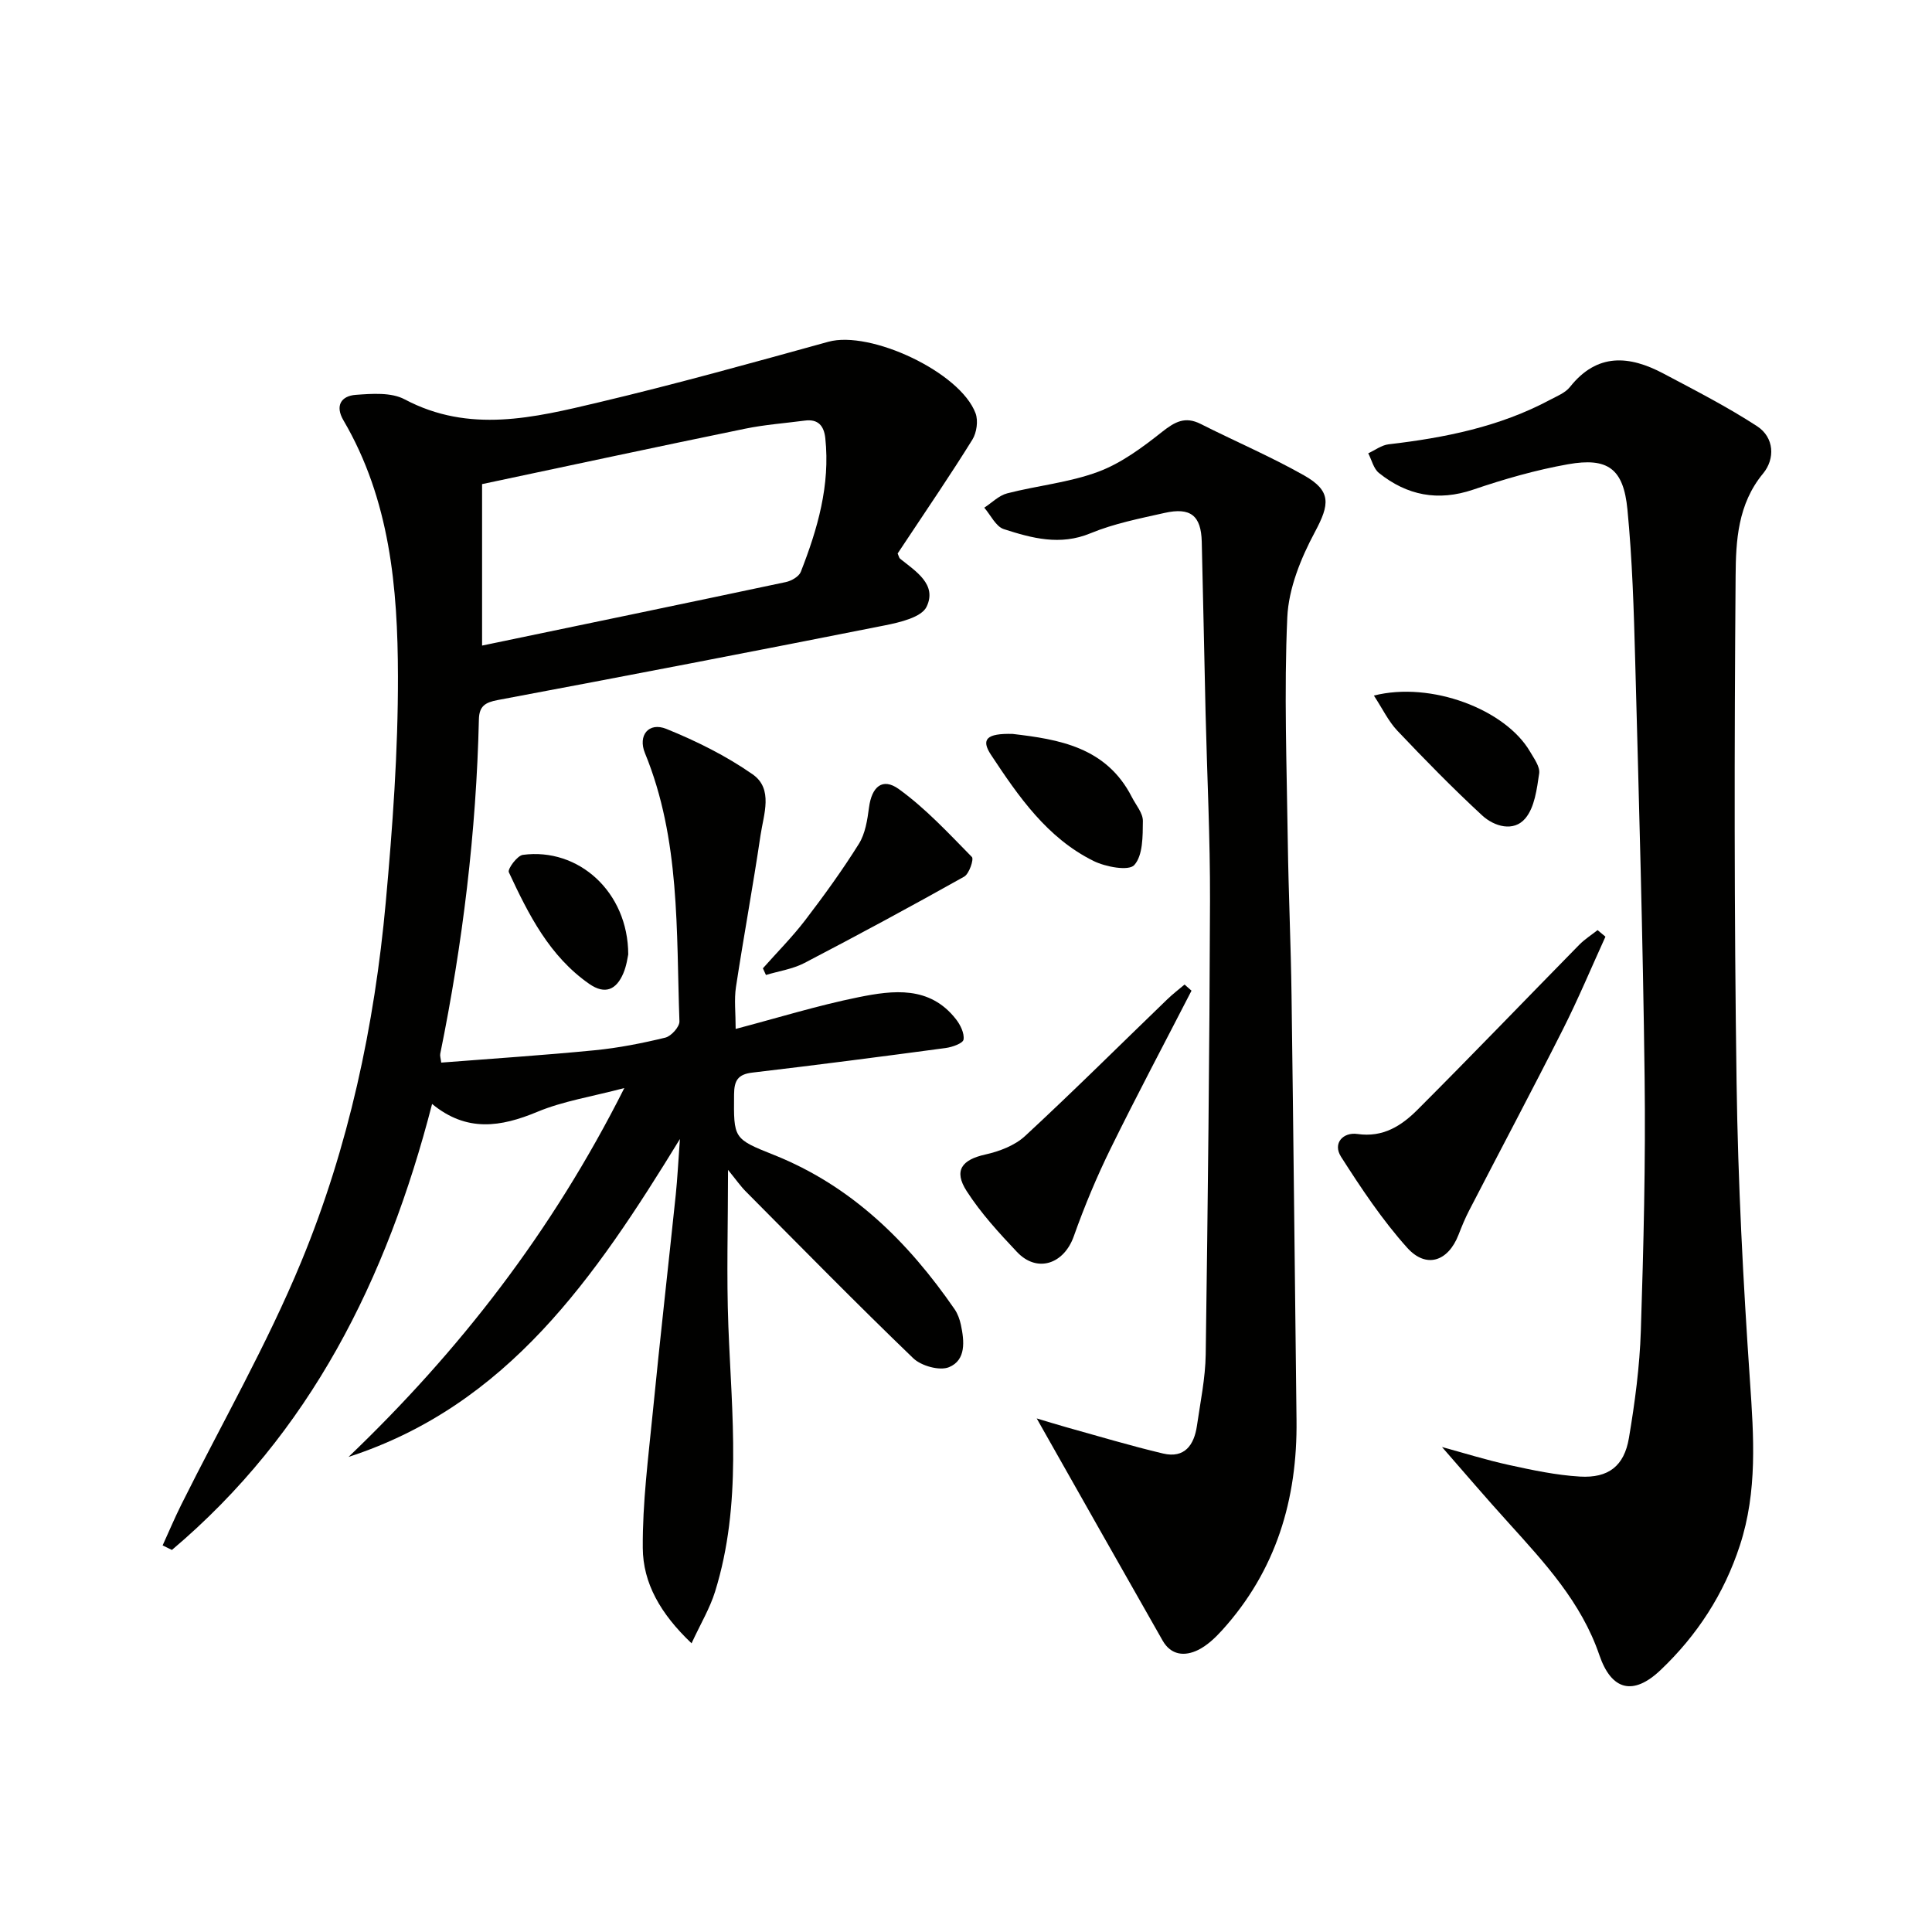
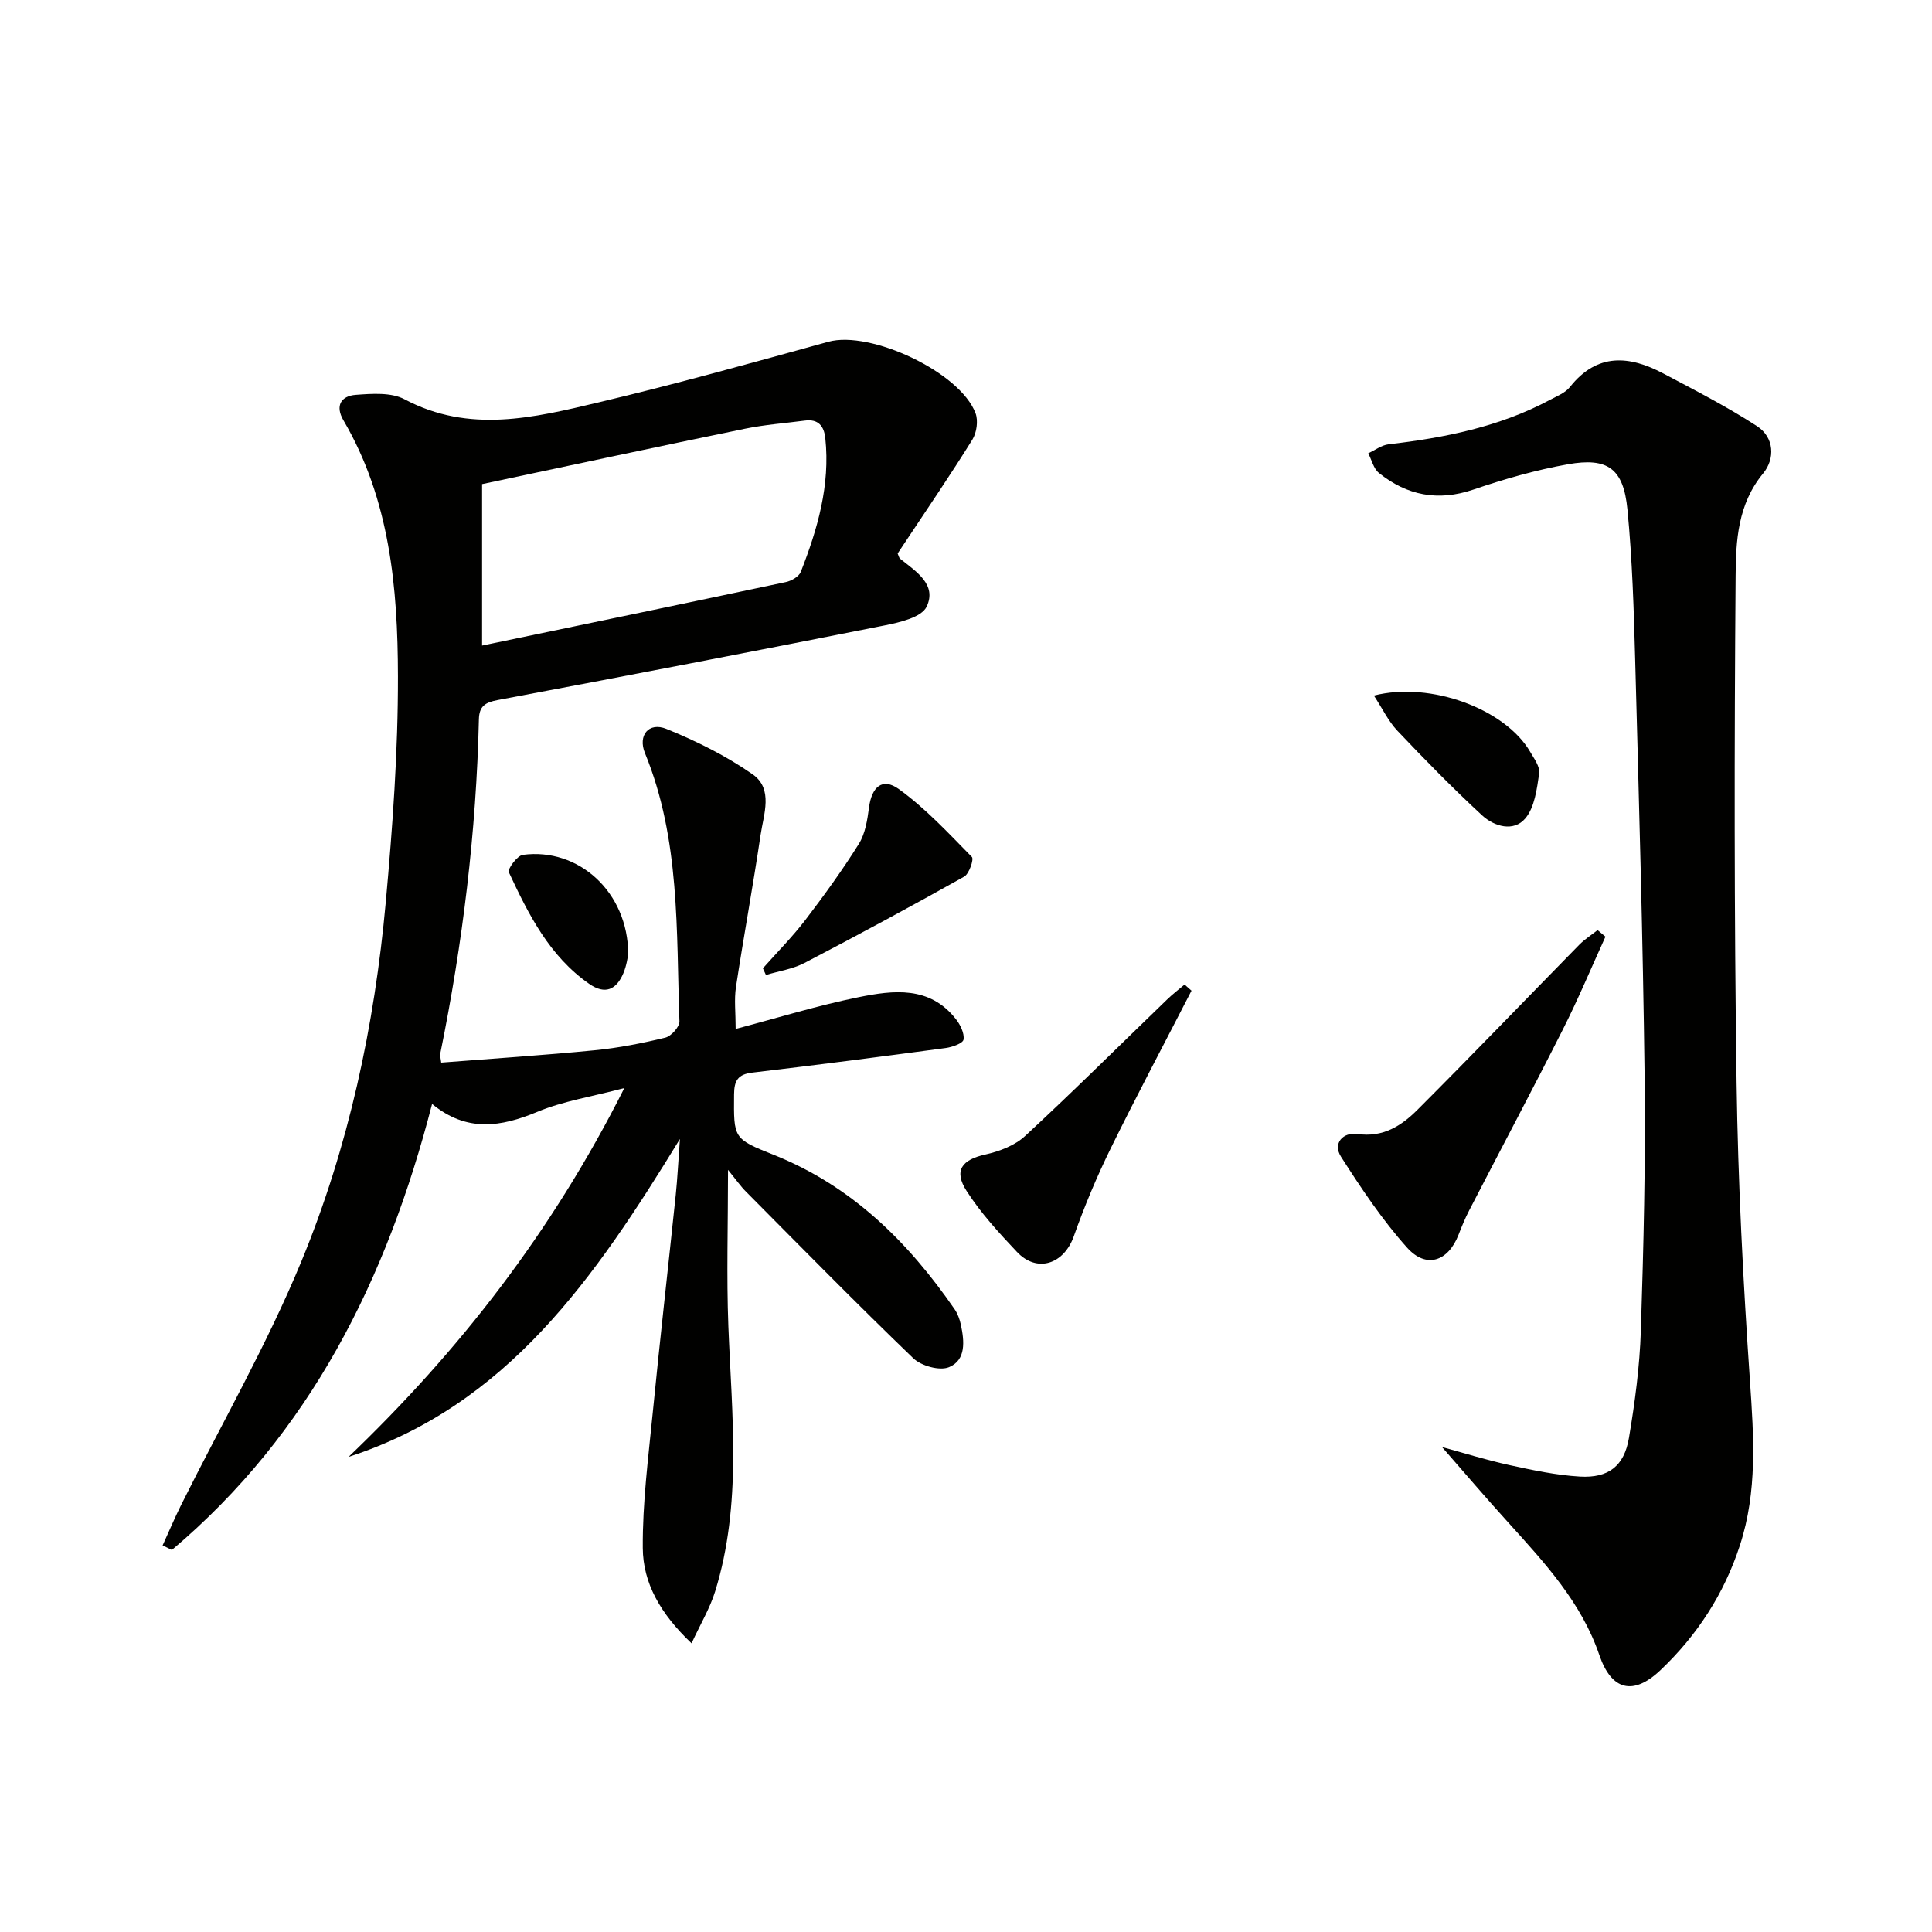
<svg xmlns="http://www.w3.org/2000/svg" enable-background="new 0 0 400 400" viewBox="0 0 400 400">
  <g fill="#010100">
    <path d="m150.73 242.21c0 11.52-.33 21.95.07 32.35.71 18.41 2.86 36.88-2.74 54.93-1.07 3.47-3 6.67-4.88 10.74-6.46-6.13-10.05-12.47-10.1-19.73-.07-9.36 1.15-18.74 2.07-28.08 1.48-15.04 3.19-30.05 4.76-45.08.34-3.29.5-6.61.86-11.52-17.6 28.72-35.67 55.12-68.61 65.82 22.91-21.93 42.1-46.55 57.1-76.37-6.82 1.8-12.68 2.7-18 4.92-7.57 3.15-14.62 4.28-21.8-1.63-9.38 36.38-25.27 68.19-53.87 92.34-.64-.31-1.28-.63-1.92-.94 1.27-2.79 2.47-5.63 3.83-8.37 8.35-16.77 17.75-33.12 24.88-50.39 9.8-23.73 15.16-48.83 17.49-74.42 1.41-15.55 2.55-31.19 2.52-46.78-.03-18.31-1.67-36.57-11.28-52.97-1.79-3.05-.46-5.06 2.54-5.28 3.37-.25 7.35-.55 10.13.93 13.39 7.11 26.81 3.79 40.11.64 15.97-3.78 31.79-8.19 47.61-12.56 8.69-2.4 27.31 6.28 30.48 14.81.58 1.55.23 4.01-.66 5.45-4.46 7.19-9.24 14.18-13.92 21.24-.54.81-1.08 1.62-1.55 2.33.23.52.29.91.51 1.09 3.26 2.61 7.69 5.34 5.48 9.94-1.05 2.19-5.54 3.24-8.66 3.86-26.69 5.3-53.41 10.44-80.15 15.46-2.6.49-3.82 1.28-3.88 4-.54 23.32-3.35 46.38-8 69.22-.09.44.09.93.2 1.84 10.62-.83 21.19-1.52 31.72-2.55 4.94-.48 9.86-1.45 14.68-2.62 1.22-.3 2.96-2.24 2.92-3.37-.67-18.72.2-37.65-7.14-55.54-1.5-3.65.77-6.49 4.43-5.01 6.22 2.52 12.39 5.58 17.87 9.41 4.32 3.02 2.27 8.29 1.63 12.6-1.55 10.5-3.49 20.95-5.09 31.45-.39 2.59-.06 5.28-.06 8.66 8.63-2.27 16.95-4.85 25.44-6.57 7.19-1.45 14.73-2.4 20.16 4.54.92 1.17 1.78 2.92 1.58 4.23-.12.78-2.34 1.57-3.7 1.75-13.33 1.79-26.67 3.52-40.02 5.09-3 .35-3.77 1.65-3.79 4.52-.07 9.14-.19 9.16 8.26 12.53 16.08 6.42 27.77 17.98 37.4 31.94.64.93 1.06 2.1 1.3 3.22.72 3.37 1.11 7.31-2.46 8.78-1.94.8-5.75-.26-7.4-1.85-11.73-11.29-23.14-22.92-34.61-34.47-1.11-1.1-2.03-2.44-3.74-4.53zm-50.92-141.98v33.43c21.38-4.45 42.15-8.75 62.89-13.15 1.15-.24 2.7-1.13 3.09-2.1 3.48-8.88 6.12-17.96 5.08-27.69-.27-2.54-1.47-4.01-4.24-3.64-4.11.54-8.27.84-12.32 1.67-18.03 3.7-36.03 7.57-54.5 11.48z" />
    <path d="m298.55 299.59c4.38 1.19 9.08 2.67 13.87 3.72 4.85 1.06 9.77 2.11 14.7 2.4 5.89.34 9.15-2.18 10.13-7.98 1.24-7.35 2.23-14.8 2.47-22.24.56-17.46 1-34.94.78-52.4-.35-28.77-1.18-57.53-1.95-86.3-.28-10.45-.6-20.94-1.61-31.34-.82-8.42-4.05-10.79-12.3-9.33-6.65 1.18-13.22 3.07-19.62 5.25-7.31 2.48-13.71 1.21-19.53-3.45-1.11-.89-1.49-2.69-2.21-4.07 1.4-.64 2.76-1.69 4.21-1.86 11.62-1.35 22.96-3.62 33.39-9.19 1.46-.78 3.2-1.46 4.17-2.69 5.64-7.1 12.3-6.51 19.35-2.77 6.55 3.47 13.17 6.86 19.37 10.89 3.59 2.33 3.77 6.76 1.26 9.8-5.25 6.34-5.64 13.94-5.69 21.22-.27 34.97-.3 69.95.2 104.91.29 20.59 1.36 41.19 2.77 61.74.79 11.52 1.57 22.85-2.08 34.04-3.27 10.04-8.84 18.62-16.43 25.83-5.67 5.38-10.17 4.23-12.68-3.13-3.72-10.89-11.29-19.05-18.77-27.33-4.66-5.13-9.16-10.41-13.8-15.72z" />
-     <path d="m214.64 293.67c1.9.56 4.02 1.23 6.16 1.83 6.66 1.85 13.29 3.85 20.02 5.44 4.43 1.04 6.41-1.76 6.99-5.73.71-4.93 1.75-9.87 1.82-14.81.44-31.3.79-62.6.89-93.9.04-12.97-.61-25.95-.92-38.93-.28-11.81-.49-23.62-.79-35.42-.14-5.4-2.31-7.17-7.72-5.95-5.17 1.16-10.46 2.2-15.32 4.21-6.3 2.61-12.13 1.01-17.94-.86-1.65-.53-2.72-2.91-4.05-4.44 1.58-1.02 3.03-2.53 4.76-2.97 6.25-1.61 12.82-2.23 18.82-4.46 4.79-1.78 9.16-5.04 13.23-8.26 2.65-2.09 4.76-3.28 7.99-1.65 7.1 3.59 14.45 6.72 21.37 10.63 5.78 3.26 5.33 6.05 2.29 11.74-2.9 5.41-5.45 11.68-5.72 17.68-.69 15.41-.11 30.88.1 46.33.15 10.65.64 21.29.78 31.94.4 29.3.68 58.61 1.03 87.91.2 16.42-4.23 31.2-15.43 43.55-1.43 1.57-3.08 3.14-4.95 4.06-2.77 1.36-5.61 1.11-7.35-1.96-8.6-15.1-17.15-30.23-26.06-45.98z" />
    <path d="m332.39 193.93c-2.92 6.41-5.64 12.92-8.81 19.2-6.35 12.57-12.96 25-19.42 37.51-.84 1.62-1.53 3.31-2.19 5.01-2.14 5.51-6.67 7.08-10.63 2.68-5.16-5.75-9.51-12.29-13.69-18.83-1.79-2.8.43-5.15 3.4-4.72 5.32.77 9.13-1.72 12.43-5.02 11.27-11.27 22.31-22.77 33.47-34.14 1.13-1.15 2.53-2.04 3.81-3.05.54.45 1.08.91 1.63 1.36z" />
    <path d="m246.69 205.11c-5.59 10.87-11.33 21.66-16.72 32.63-2.9 5.9-5.45 12.01-7.65 18.21-2.05 5.79-7.61 7.66-11.77 3.25-3.74-3.96-7.49-8.05-10.42-12.61-2.73-4.25-.99-6.48 3.87-7.56 2.91-.65 6.11-1.86 8.24-3.84 9.99-9.24 19.64-18.85 29.44-28.3 1.12-1.08 2.37-2.04 3.57-3.05.48.43.96.85 1.44 1.27z" />
    <path d="m157.95 200.48c2.92-3.3 6.05-6.44 8.73-9.93 3.92-5.13 7.72-10.37 11.14-15.84 1.33-2.13 1.76-4.95 2.1-7.53.56-4.27 2.77-6.26 6.17-3.81 5.55 4.01 10.3 9.14 15.13 14.06.45.45-.56 3.49-1.6 4.07-10.93 6.13-21.97 12.09-33.08 17.88-2.42 1.26-5.29 1.67-7.96 2.48-.21-.46-.42-.92-.63-1.38z" />
    <path d="m284.45 144.01c11.81-3 27.24 2.84 32.35 11.64.82 1.41 2.07 3.1 1.87 4.48-.48 3.22-.93 7.01-2.87 9.31-2.41 2.86-6.44 1.69-8.95-.63-6.06-5.6-11.85-11.52-17.53-17.51-1.86-1.96-3.07-4.54-4.87-7.29z" />
-     <path d="m209.65 151.95c9.54 1.12 19.41 2.7 24.7 13.1.83 1.63 2.29 3.29 2.27 4.93-.03 3.15.02 7.12-1.78 9.12-1.14 1.28-5.93.39-8.42-.84-9.61-4.75-15.54-13.35-21.25-21.99-2.12-3.22-.9-4.46 4.48-4.32z" />
    <path d="m130.07 197.6c-.11.45-.32 2.29-1.02 3.92-1.43 3.36-3.74 4.49-7.06 2.18-8.25-5.75-12.57-14.38-16.64-23.11-.31-.66 1.73-3.44 2.9-3.6 11.52-1.54 21.79 7.67 21.82 20.61z" />
  </g>
</svg>